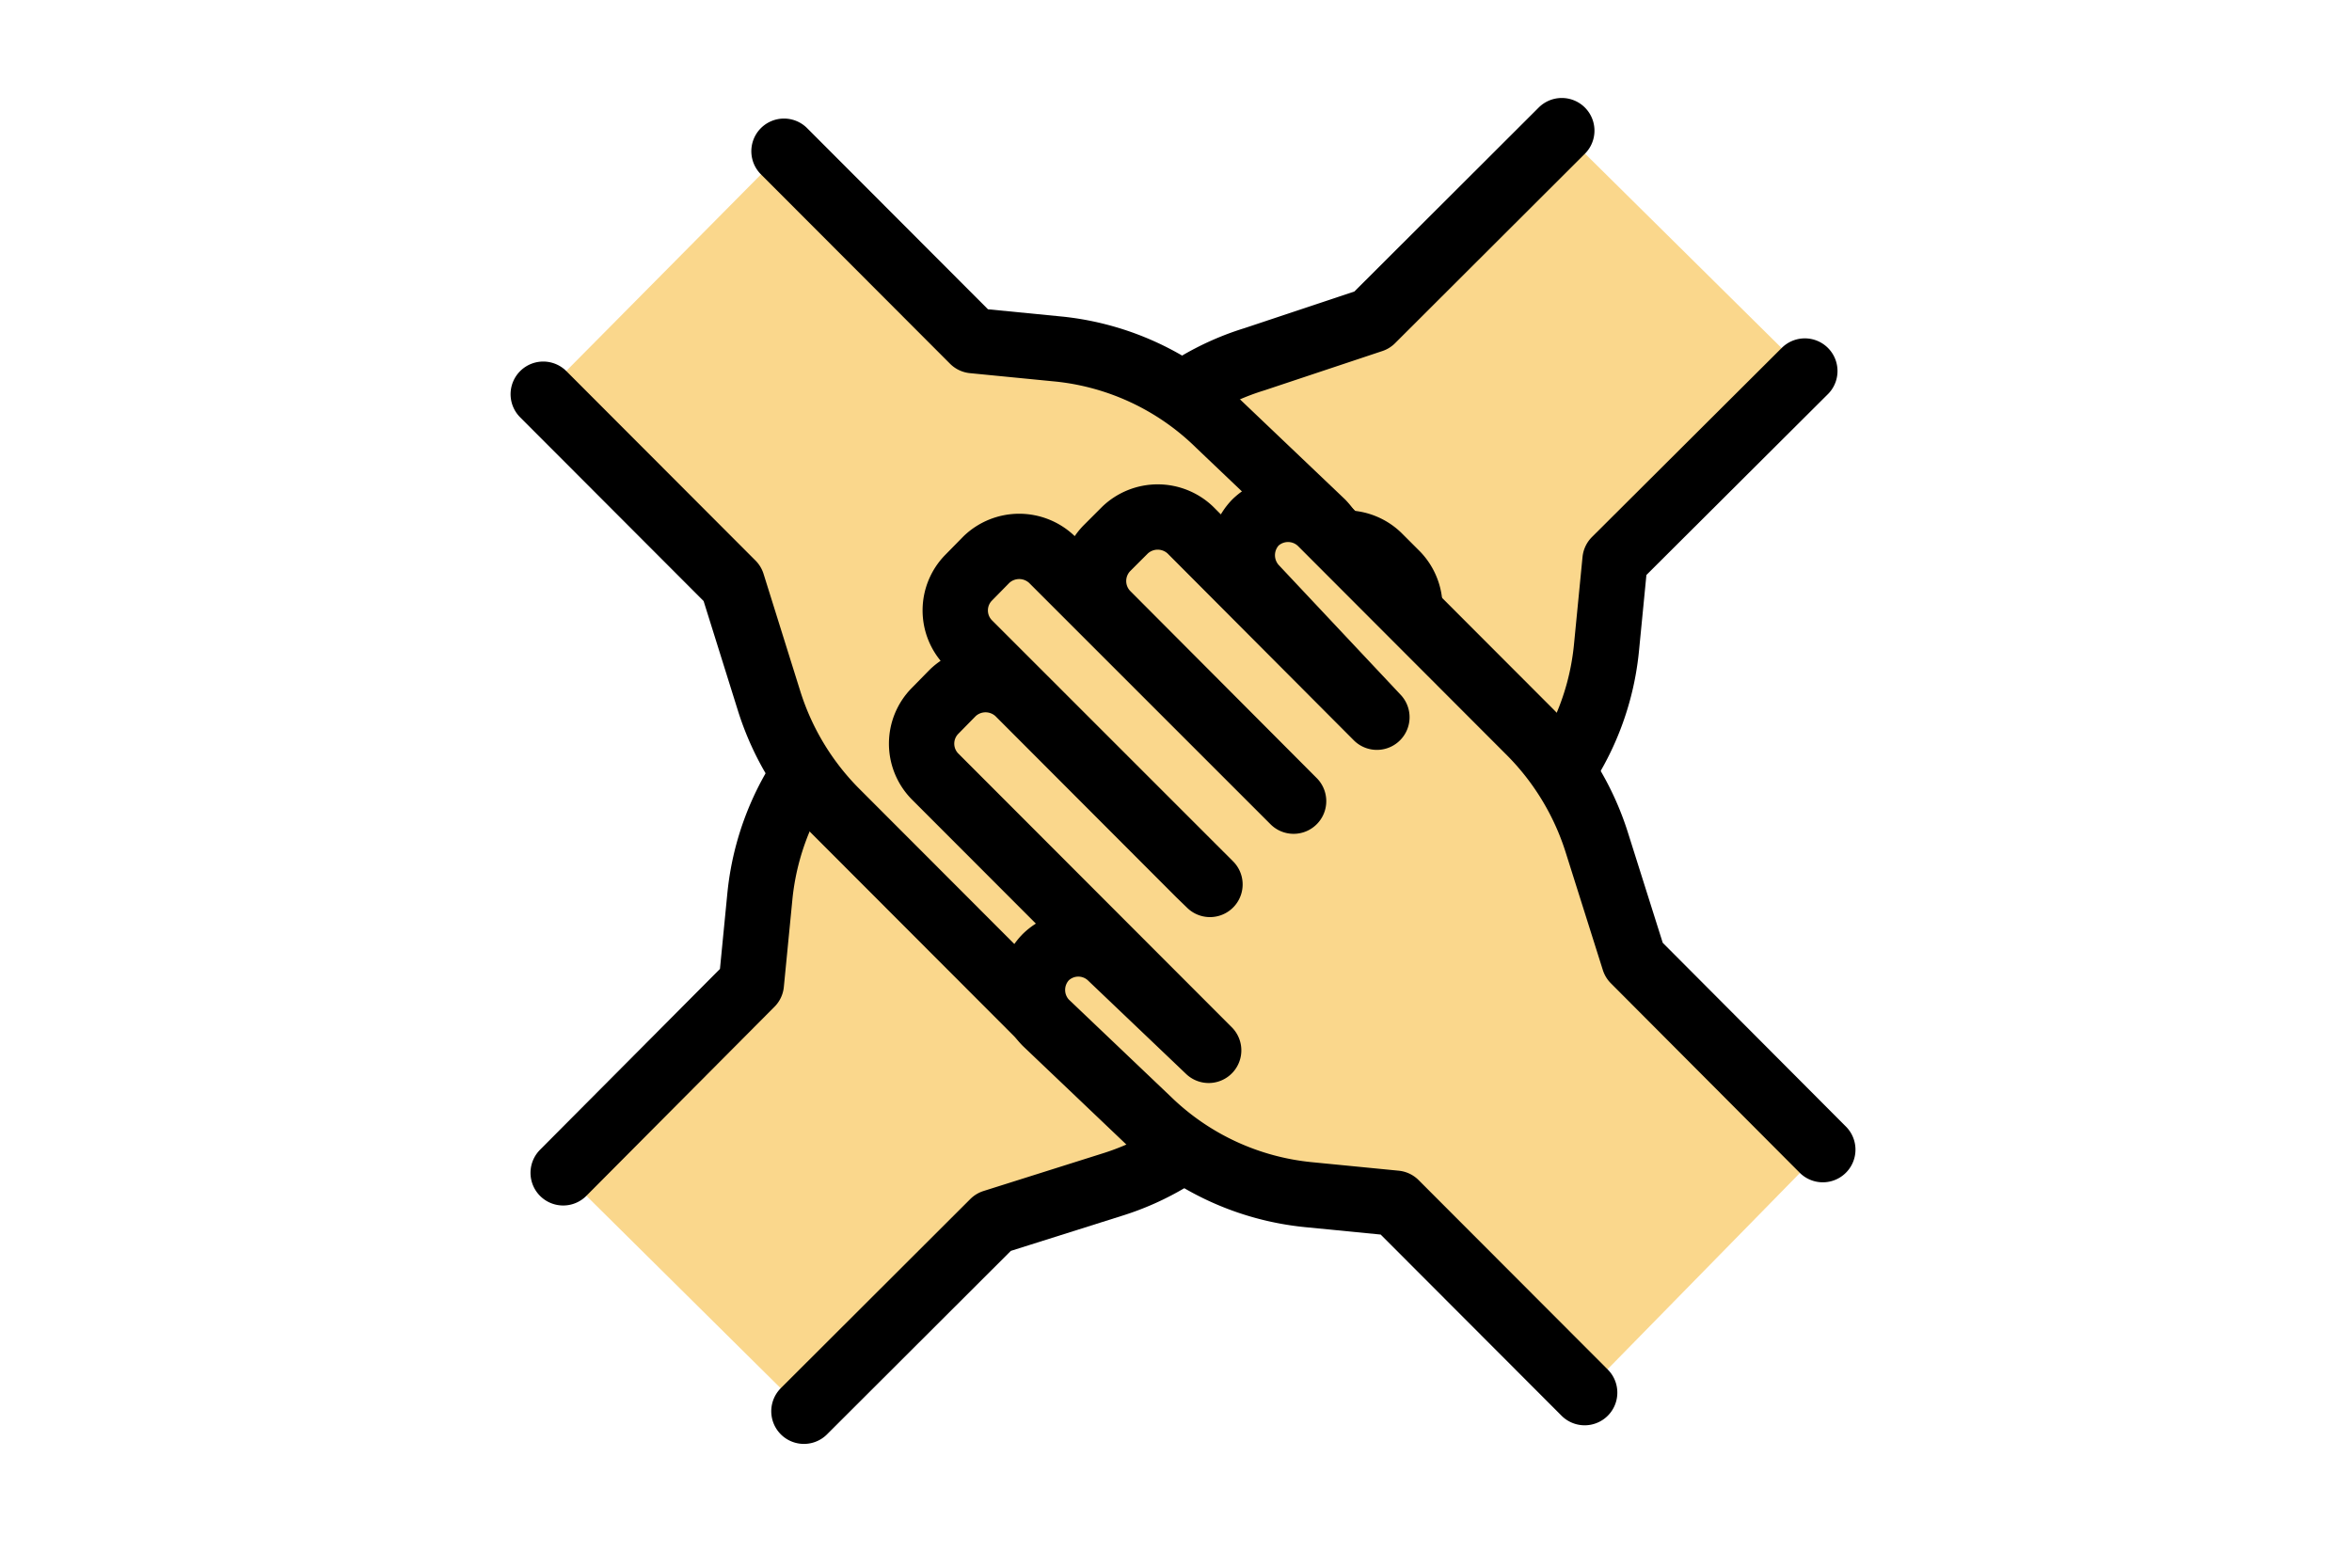
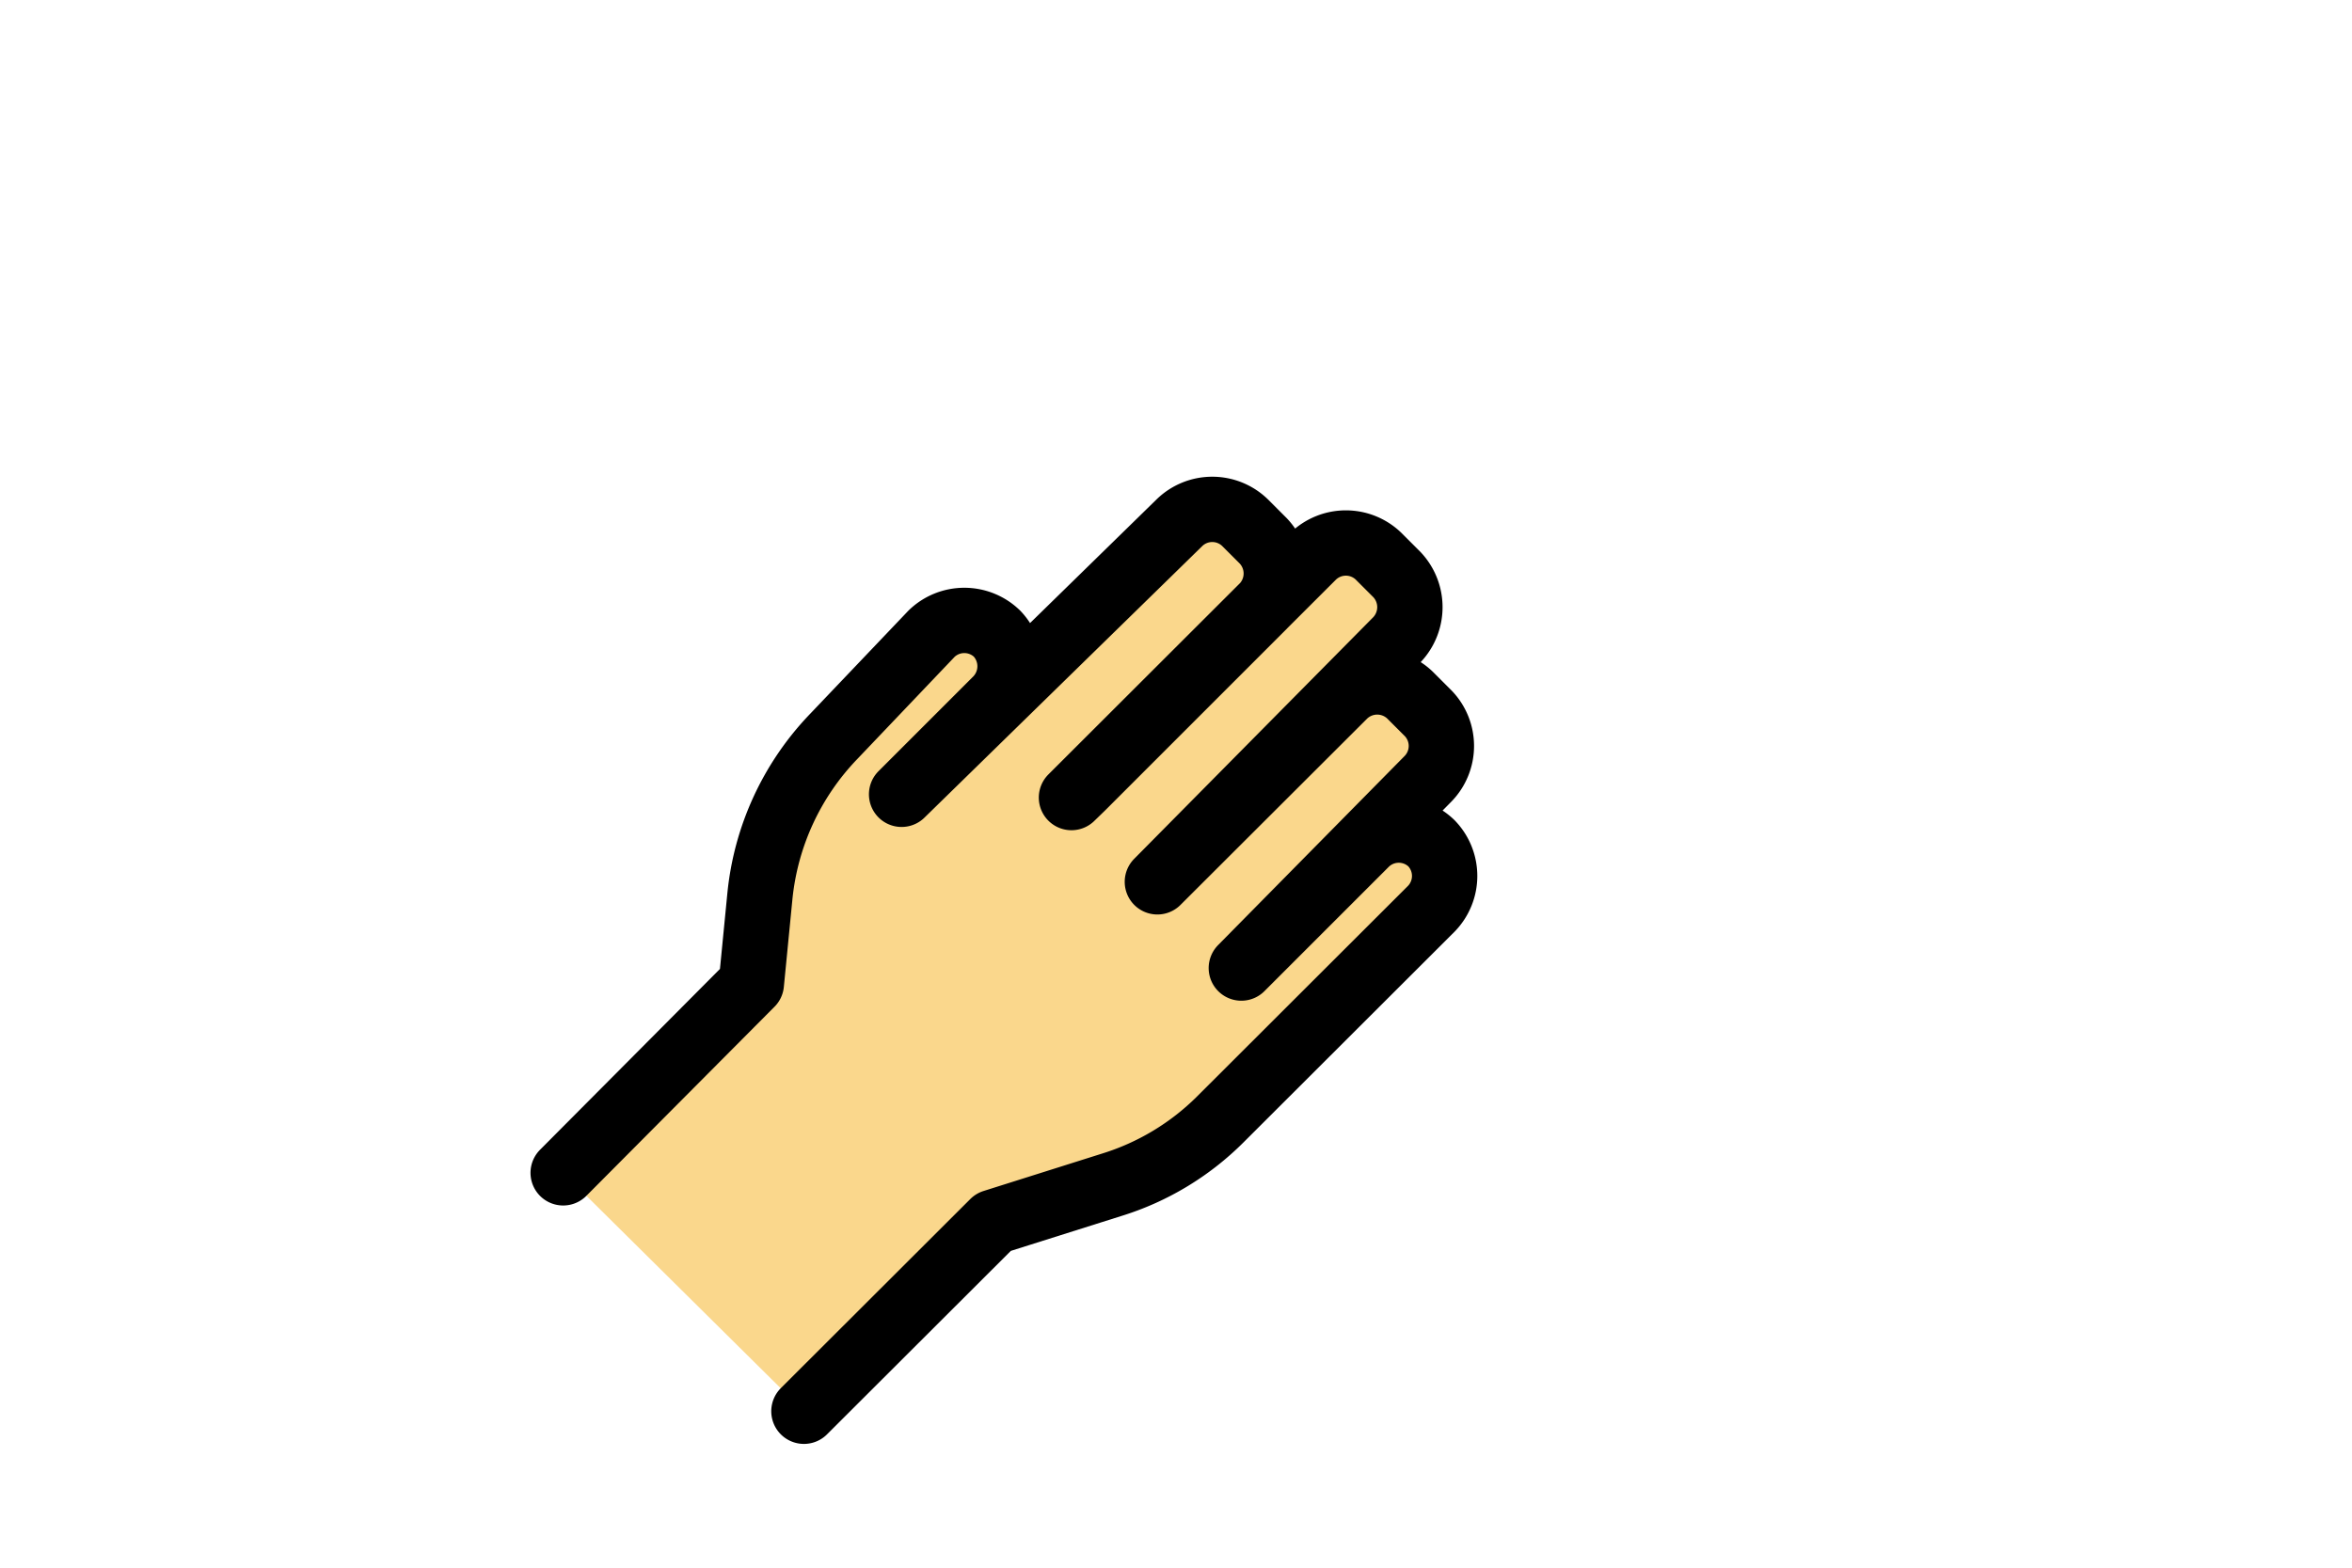
<svg xmlns="http://www.w3.org/2000/svg" id="レイヤー_1" data-name="レイヤー 1" viewBox="0 0 72 48">
  <defs>
    <style>.cls-1{fill:#fad78c;stroke:#000;stroke-linecap:round;stroke-linejoin:round;stroke-width:2px;}</style>
  </defs>
  <title>menu07</title>
-   <path class="cls-1" d="M55.25,11.36l-5.81,5.79-.26,2.66a8.17,8.17,0,0,1-2.26,4.91l-3,3.14a1.43,1.43,0,0,1-2,0L28.6,19.4,35.07,13a8.09,8.09,0,0,1,3.33-2L42,9.8,47.81,4" />
  <path class="cls-1" d="M17.24,35.91,23,30.12l.26-2.66a8.23,8.23,0,0,1,2.26-4.91l3-3.15a1.44,1.44,0,0,1,2,0h0a1.45,1.45,0,0,1,0,2l-2.92,2.92L36.11,16a1.44,1.44,0,0,1,2,0l.56.56a1.45,1.45,0,0,1,0,2l-5.54,5.54-.33.32,7.4-7.39a1.44,1.44,0,0,1,2,0l.56.56a1.45,1.45,0,0,1,0,2L35.43,27l5.73-5.72a1.45,1.45,0,0,1,2,0l.56.56a1.44,1.44,0,0,1,0,2L38,29.64l3.82-3.82a1.44,1.44,0,0,1,2,0h0a1.44,1.44,0,0,1,0,2l-6.47,6.46a8.09,8.09,0,0,1-3.33,2l-3.61,1.14-5.8,5.79" />
-   <path class="cls-1" d="M24,4.63l5.79,5.8,2.65.26A8.19,8.19,0,0,1,37.32,13l3.15,3a1.44,1.44,0,0,1,0,2L32,31.27l-6.45-6.46a8.35,8.35,0,0,1-2-3.33l-1.13-3.61-5.79-5.8" />
-   <path class="cls-1" d="M48.51,42.64l-5.79-5.8-2.65-.26a8.19,8.19,0,0,1-4.91-2.27l-3.15-3a1.44,1.44,0,0,1,0-2h0a1.43,1.43,0,0,1,2,0L37,32.16l-8.38-8.39a1.43,1.43,0,0,1,0-2l.55-.56a1.45,1.45,0,0,1,2,0l5.54,5.55.33.32-7.39-7.39a1.43,1.43,0,0,1,0-2l.55-.56a1.45,1.45,0,0,1,2,0l7.4,7.4-5.72-5.74a1.44,1.44,0,0,1,0-2l.56-.56a1.45,1.45,0,0,1,2,0l5.71,5.73L38.43,18a1.45,1.45,0,0,1,0-2h0a1.44,1.44,0,0,1,2,0l6.45,6.46a8.35,8.35,0,0,1,2,3.33l1.14,3.61,5.78,5.8" />
</svg>